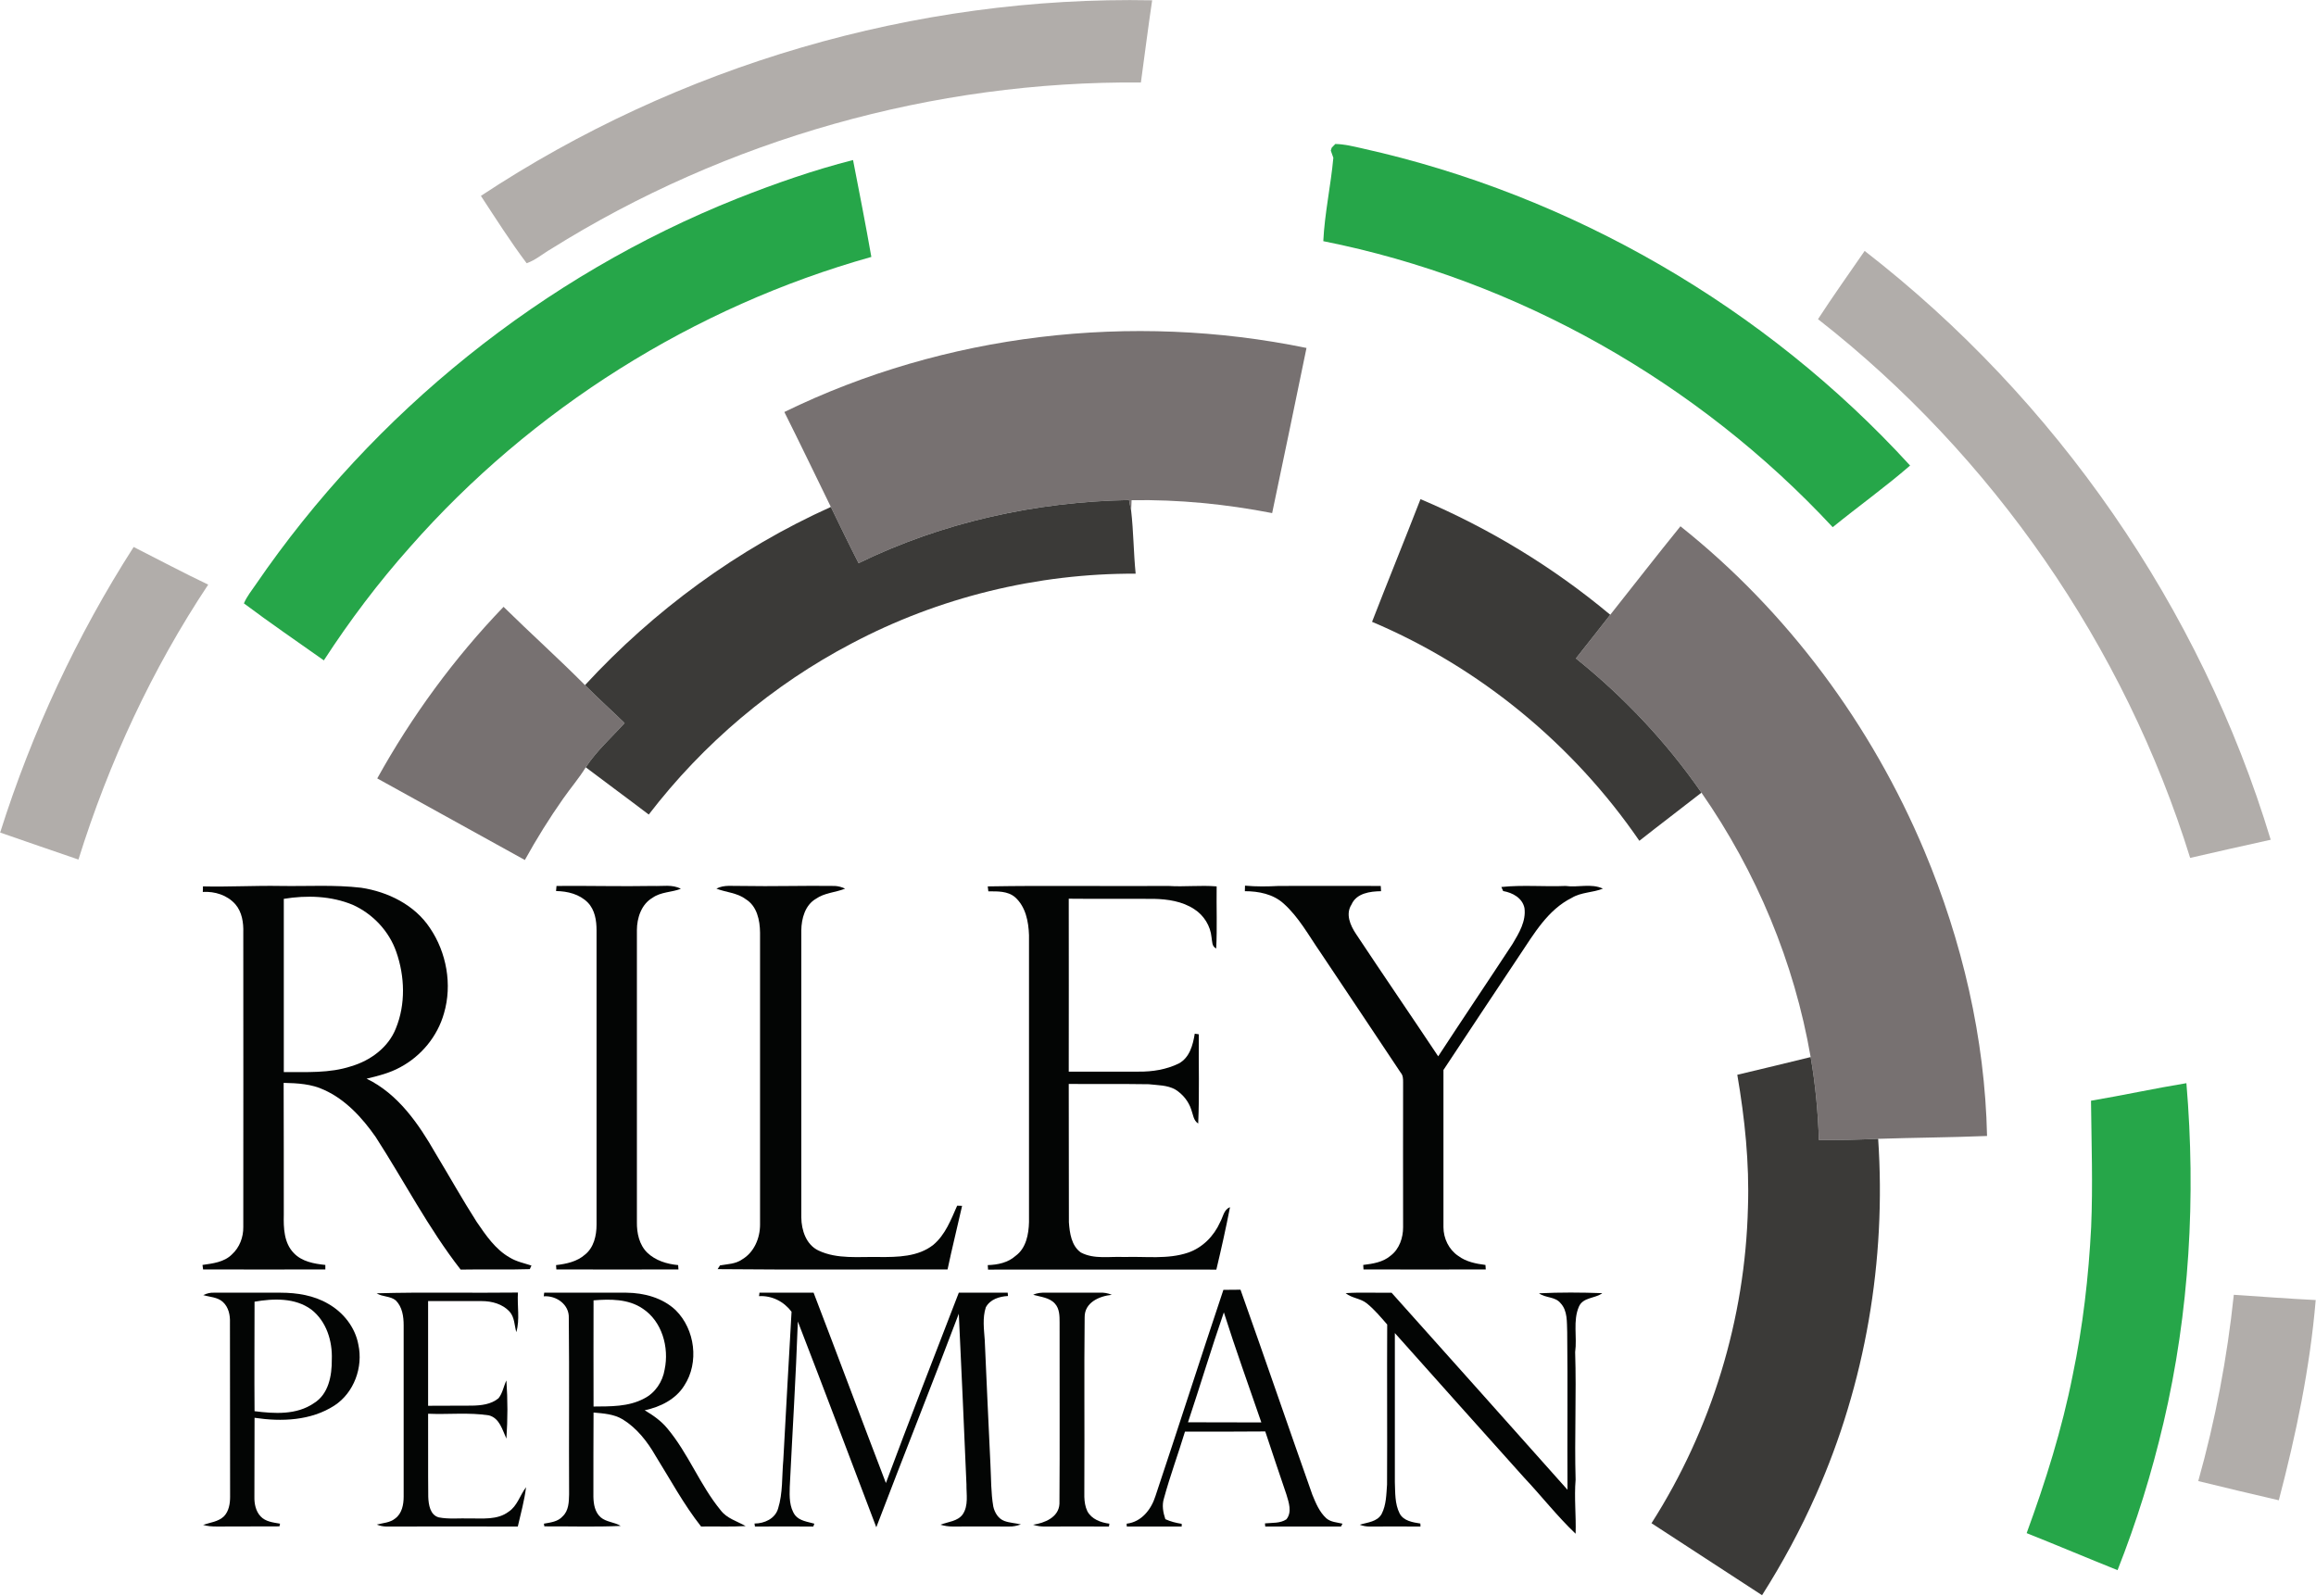
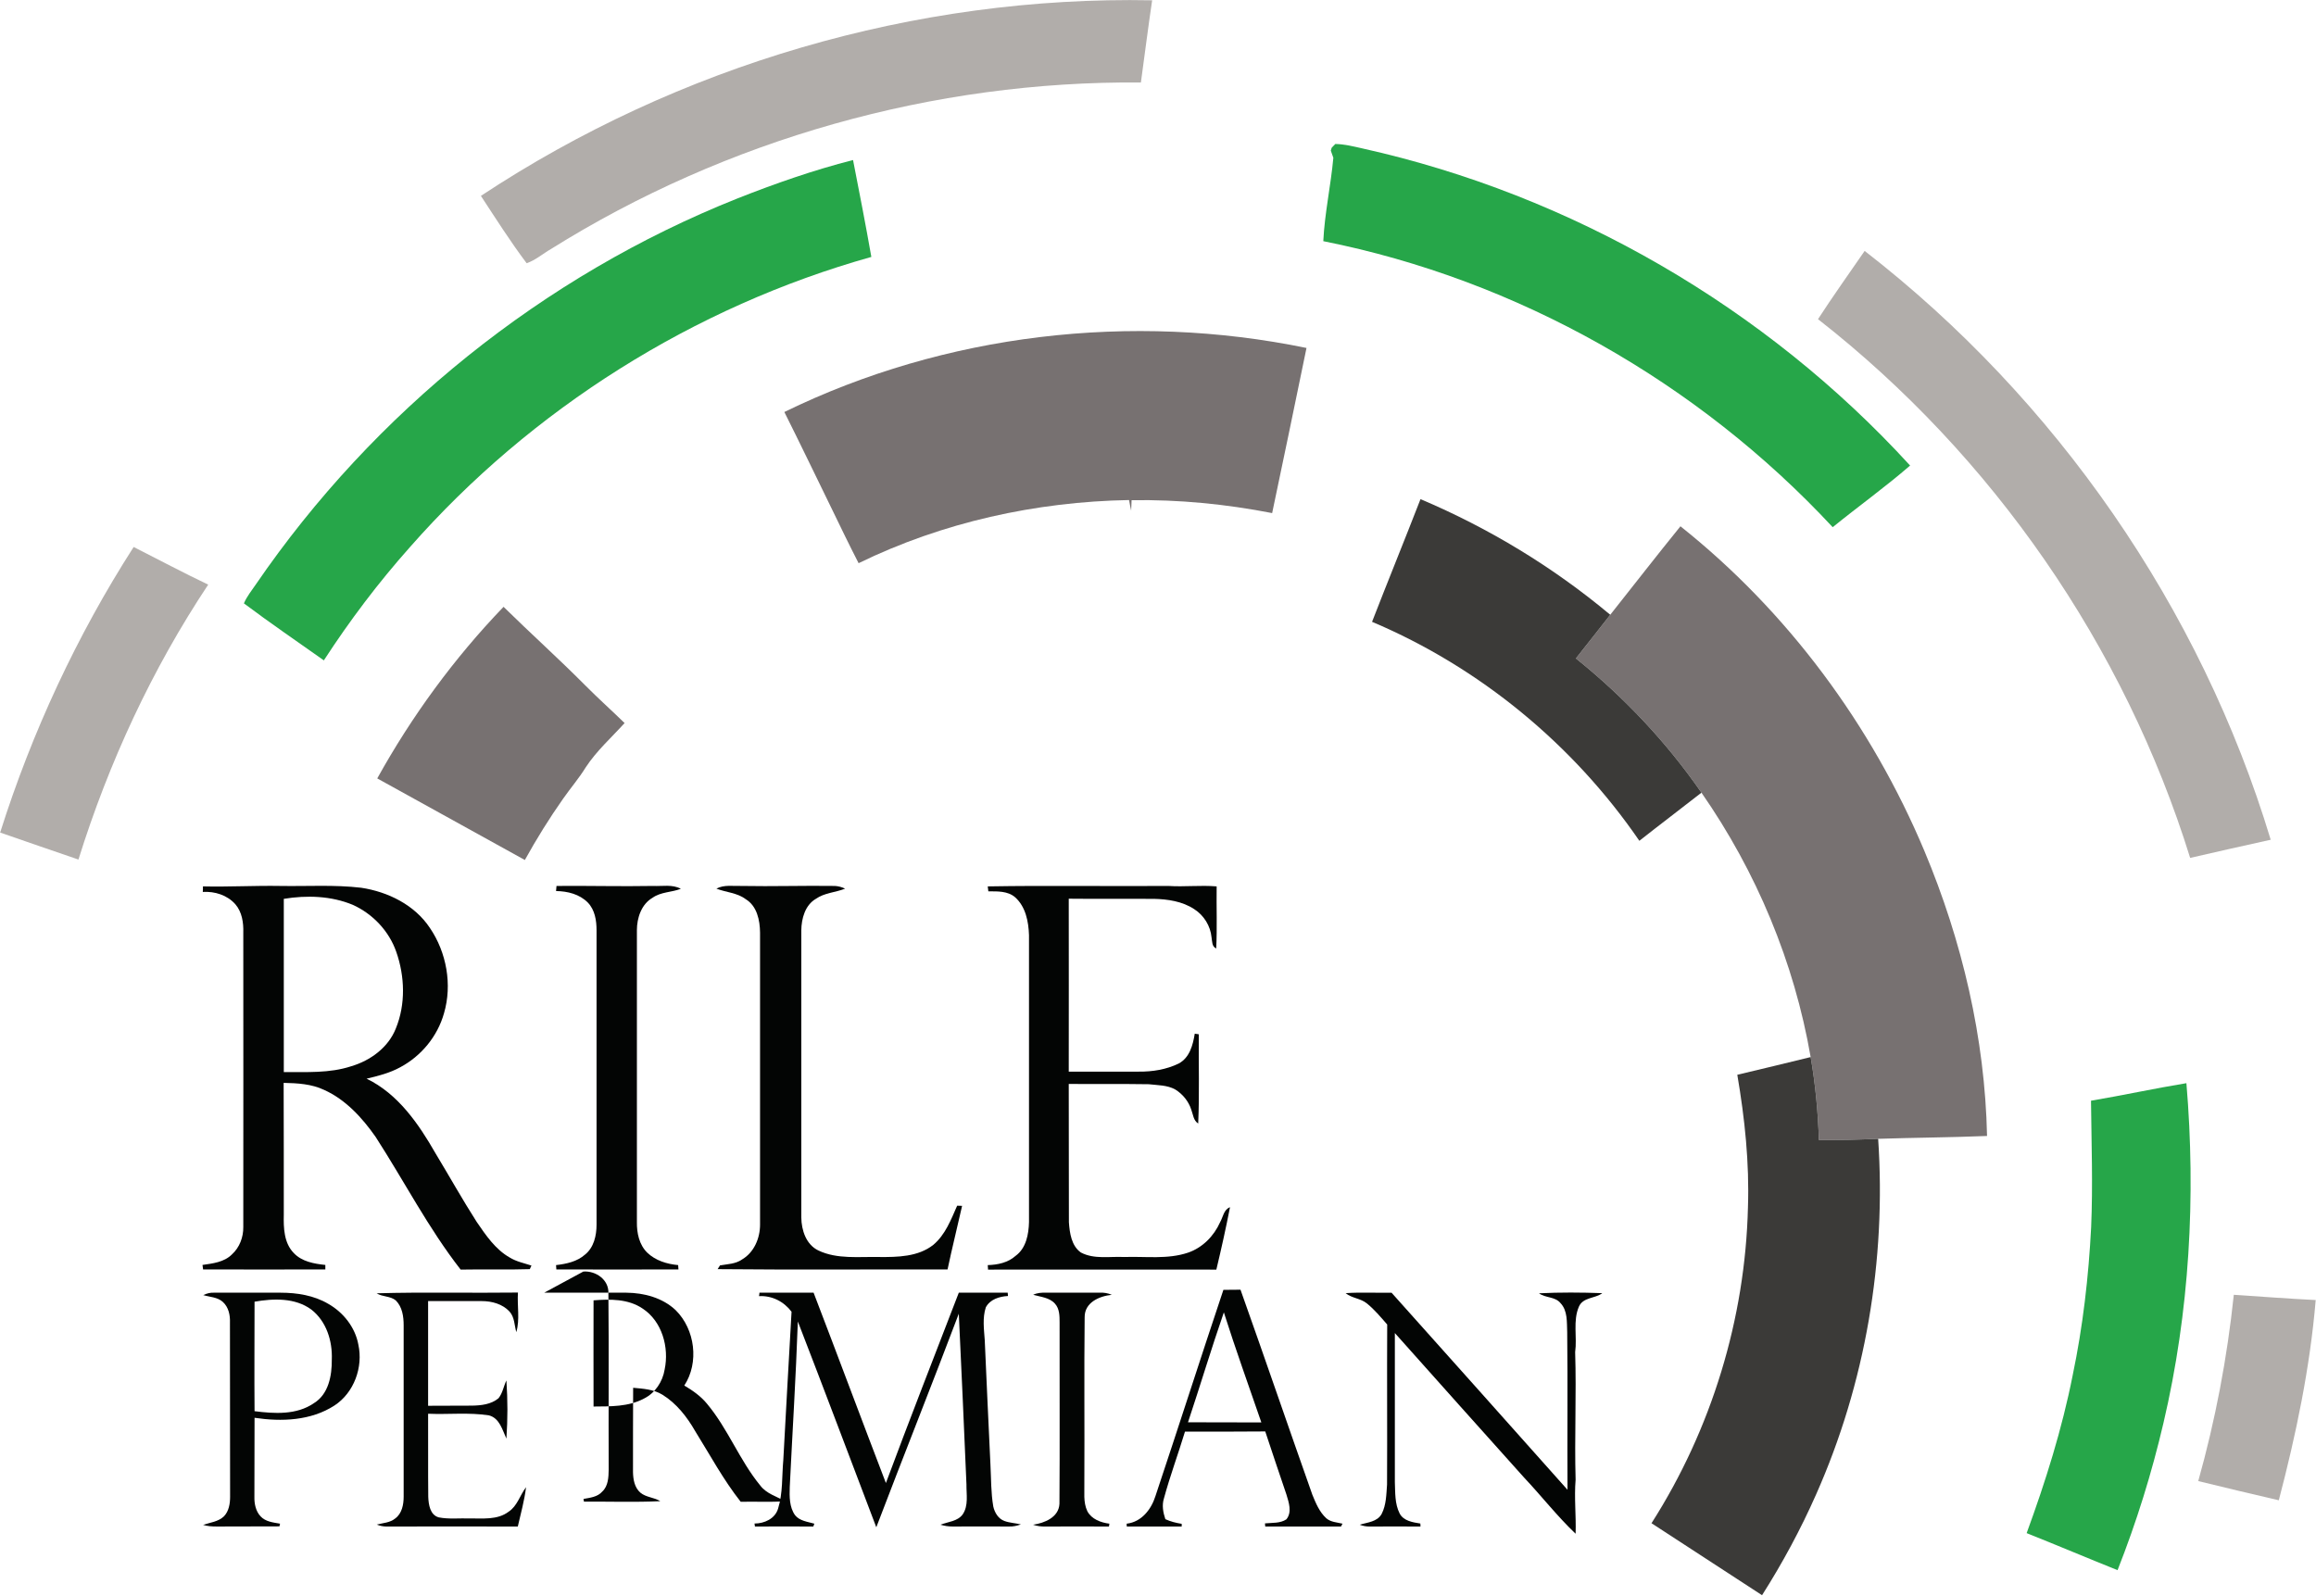
<svg xmlns="http://www.w3.org/2000/svg" version="1.2" viewBox="0 0 1544 1064" width="1544" height="1064">
  <title>Riley_Exploration_Permian_Logo-svg</title>
  <style>
		.s0 { fill: #b1adaa } 
		.s1 { fill: #26a649 } 
		.s2 { fill: #777171 } 
		.s3 { fill: #3b3a38 } 
		.s4 { fill: #030504 } 
	</style>
  <g id="#b1adaaff">
    <path id="Layer" class="s0" d="m320.6 130.6c131.6-87 289.7-133.5 447.5-130.4c-2.7 18.3-5 36.5-7.5 54.8c-138.1-1.2-276.3 37.8-393.4 111.1c-5.4 3.1-10.2 7.4-16.1 9.4c-10.9-14.5-20.6-29.8-30.5-44.9z" />
    <path id="Layer" class="s0" d="m1243.1 167.3c127.6 98.9 224 237.9 270.7 392.6c-17.9 3.9-35.8 8-53.7 12.1c-43.8-141.2-131.7-268.2-248.1-359.2c10-15.4 20.7-30.4 31.1-45.5z" />
    <path id="Layer" class="s0" d="m89.1 364.7c16.6 8.4 32.9 17.1 49.7 25.1c-37.5 56.4-66.3 118.6-86.5 183.3c-17.4-5.9-34.8-12-52.2-18c21.2-67 51.1-131.3 89-190.4z" />
    <path id="Layer" class="s0" d="m1465.5 987.5c11.4-40.6 19.3-82.2 23.7-124.2c18.2 1.2 36.3 2.6 54.6 3.5c-3.8 45.2-13.1 89.7-24.6 133.5c-18-4.2-35.9-8.4-53.7-12.8z" />
  </g>
  <g id="#26a649ff">
    <path id="Layer" class="s1" d="m890.2 96c6.1 0.1 12 1.6 17.8 2.9c139.6 31 269 106 365.4 211.5c-16.6 14.4-34.5 27.2-51.6 41.1c-89.8-96.6-210.1-164.9-339.6-190.7c0.9-18.6 5-37 6.7-55.6q-0.8-2.4-1.7-4.8c0.2-0.5 0.5-1.4 0.6-1.9c0.6-0.6 1.8-1.9 2.4-2.5z" />
    <path id="Layer" class="s1" d="m491.4 132.4c25.3-10 51-19 77.3-25.7c4.2 21.5 8.4 43 12.2 64.6c-118.3 33.2-226.6 101.3-307.7 193.6c-21 23.6-40.1 48.9-57.3 75.4c-17.8-12.6-35.8-24.9-53.3-38c2-4.7 5.2-8.6 8-12.7c78.6-114.8 191.6-205.7 320.8-257.2z" />
    <path id="Layer" class="s1" d="m1394 733.9c21.3-3.6 42.3-8.2 63.6-11.7c6.4 75.7 2.1 152.5-15.3 226.6c-7.8 33.4-18 66.2-30.6 98.1c-20.2-8.1-40.3-16.6-60.6-24.7c12.6-34.4 23.6-69.4 30.7-105.3c6.8-32.5 10.6-65.6 12.3-98.7c1.2-28.1 0.2-56.2-0.1-84.3z" />
  </g>
  <g id="#777171ff">
    <path id="Layer" class="s2" d="m522.9 274.7c107.1-52.3 231.6-66.7 348.1-42.7c-7.6 36.7-15.1 73.4-22.9 110.1c-30.8-6-62.2-9.1-93.7-8.6q-0.2 3.5-0.3 7c-0.5-2.4-1-4.7-1.4-7.1c-62.1 1.1-124.4 14.8-180.3 42.1c-6.4-12.4-12.4-25-18.5-37.5c-10.3-21.1-20.5-42.3-31-63.3z" />
    <path id="Layer" class="s2" d="m1073.5 409.9c15.6-19.7 31-39.5 46.8-59c71.4 56.8 127.3 132.4 162.6 216.4c25.2 60.1 40.4 124.8 41.8 190.1c-24.2 1-48.4 1.1-72.6 1.9c-13.2 0.6-26.3 0.9-39.5 0.8c-0.6-18.5-2.3-37-5.5-55.3c-10.9-63.2-36.2-123.7-72.8-176.3c-23.3-33.7-51.8-63.9-83.7-89.5c7.6-9.7 15.3-19.3 22.9-29.1z" />
    <path id="Layer" class="s2" d="m251.5 519c23-41.5 51.3-80.2 84.2-114.4c17.9 17.6 36.6 34.4 54.3 52.2c8.6 8.7 17.7 16.8 26.4 25.3c-8.8 9.7-18.7 18.5-25.9 29.5c-4.5 7.3-10.1 13.8-15 20.8c-9.3 13.2-17.8 26.9-25.6 41c-32.8-18.2-65.6-36.3-98.4-54.4z" />
  </g>
  <g id="#3b3a38ff">
    <path id="Layer" class="s3" d="m947 332.8c45.6 19.3 88.5 45.3 126.5 77.1c-7.6 9.8-15.3 19.4-22.9 29.1c31.9 25.6 60.4 55.8 83.7 89.5c-13.8 10.8-27.7 21.3-41.4 32.1c-44-64.2-106.5-115.7-178.2-146c10.6-27.3 21.7-54.5 32.3-81.8z" />
-     <path id="Layer" class="s3" d="m572.4 375.5c55.9-27.3 118.2-41 180.3-42.1c0.4 2.4 0.9 4.7 1.4 7.1c1.6 13.9 1.6 28 3 42c-65.6-0.3-131.3 15.8-189.3 46.5c-52.7 27.6-99.1 66.9-135.3 114.1c-13.9-10.6-28-20.9-42-31.5c7.2-11 17.1-19.8 25.9-29.5c-8.7-8.5-17.8-16.6-26.4-25.3c46.1-50 101.9-90.9 163.9-118.8c6.1 12.5 12.1 25.1 18.5 37.5z" />
    <path id="Layer" class="s3" d="m1158.2 716.6q24.5-5.8 48.9-11.8c3.2 18.3 4.9 36.8 5.5 55.3c13.2 0.1 26.3-0.2 39.5-0.8c5.5 80.9-8.5 163.1-41.4 237.2c-10.3 23.3-22.4 45.7-36 67.1c-24.5-16-49.1-32-73.7-48c40-62.6 62.5-136.3 64.3-210.6c1-29.6-2.1-59.2-7.1-88.4z" />
  </g>
  <g id="#030504ff">
    <path id="Layer" fill-rule="evenodd" class="s4" d="m135.3 591c17.3 0.4 34.5-0.6 51.8-0.3c17.9 0.3 35.8-0.9 53.7 1.2c17.8 2.7 35.6 11.4 45.8 26.8c11.1 16.3 15 37.8 9.4 56.9c-4.3 15.3-15.1 28.5-29.2 36c-6.9 3.8-14.7 5.8-22.4 7.6c20.9 10.1 34.7 30.1 45.9 49.7c9.2 15.2 17.9 30.8 27.5 45.8c6.1 8.9 12.5 18.4 22.1 23.8c4.4 2.7 9.5 3.7 14.4 5.3c-0.3 0.6-0.8 1.8-1.1 2.4c-15.4 0.5-30.8 0-46.1 0.3c-21.6-27.7-37.7-59.1-56.7-88.5c-8.9-12.7-19.9-24.8-34.3-31.3c-8.4-4-17.8-4.5-27-4.7c0.1 29.3 0.1 58.6 0.1 87.9c-0.2 8.8 0.1 18.8 6.6 25.5c5.4 5.8 13.6 7.2 21.1 8c0 0.7 0 2.3 0 3c-27.2 0-54.4 0.1-81.5 0c-0.1-0.7-0.3-2.2-0.4-3c6.8-1 14.4-1.8 19.6-7c5.1-4.6 7.7-11.5 7.6-18.3c0.1-65.4 0-130.8 0-196.3c0.2-6.5-0.8-13.7-5.3-18.9c-5.4-6.1-13.7-8.7-21.7-8.2c0.1-1 0.1-2.8 0.1-3.7zm53.9 8.3c0 38.5 0 77 0 115.5c15-0.1 30.5 0.9 45-3.9c12.8-3.8 24.7-12.5 29.7-25.2c6.6-16.1 6-34.7 0.3-51c-4.8-13.9-15.7-25.4-29-31.4c-14.4-6-30.7-6.5-46-4z" />
    <path id="Layer" class="s4" d="m370.7 594.1q0.2-1.7 0.3-3.4c21.5-0.2 43 0.4 64.5 0c6.1 0.3 12.7-1.2 18.4 1.9c-6.1 2.4-13.3 2-18.9 6c-7.4 4.3-10.4 13.4-10.4 21.6c0 64.8 0 129.8 0 194.6c-0.1 7.3 1.5 15.1 6.9 20.4c5.5 5.3 13.1 7.6 20.6 8.3c0.1 0.7 0.1 2.2 0.2 2.9c-27.2 0.1-54.3 0-81.4 0c-0.1-0.7-0.2-2.2-0.2-2.9c6.9-0.8 14-2.3 19.3-7c5.9-4.7 7.7-12.7 7.7-19.9q0-98.2 0-196.3c0-6.6-1.1-13.6-5.8-18.5c-5.5-5.6-13.5-7.6-21.2-7.7z" />
    <path id="Layer" class="s4" d="m477.6 592.5c5.2-2.8 11.2-1.6 16.8-1.8c20.7 0.4 41.4-0.3 62.2 0q3.5 0.2 6.8 1.8c-6.4 2.6-13.7 2.7-19.5 6.8c-7.2 4.2-9.6 13.2-9.7 21c0 63.8 0 127.6 0 191.4c0.1 8.5 3.2 18.2 11.5 22.1c12.5 5.9 26.8 4 40.3 4.3c12.3 0.1 26.1-0.1 36.2-8.1c8-6.7 11.8-16.8 15.9-26.1c0.8 0 2.4 0.1 3.3 0.1c-3.2 14.2-6.7 28.2-9.7 42.4c-51.1-0.1-102.2 0.3-153.3-0.2l1.6-2.5c5-0.9 10.3-0.9 14.6-3.9c8.1-4.7 12.1-14.2 12.1-23.3c0-64.9 0-129.8 0-194.7c-0.1-8.2-2-17.7-9.6-22.3c-5.7-4.3-13.1-4.5-19.5-7z" />
    <path id="Layer" class="s4" d="m658.5 591c40.1-0.7 80.2 0 120.4-0.3c10.7 0.7 21.5-0.6 32.2 0.3c-0.2 13.8 0.4 27.6-0.3 41.4c-3-1.4-2.6-4.7-3.1-7.4c-0.7-7.6-5.1-14.7-11.5-18.8c-8-5.3-17.8-6.7-27.1-6.9c-18.9-0.1-37.7 0.1-56.6-0.1c0 38.4 0.1 76.9 0 115.3c15.6 0 31.2 0 46.7 0c9.1 0.1 18.4-1.4 26.6-5.4c7.3-3.9 9.5-12.4 10.7-19.9c0.7 0.1 2 0.3 2.7 0.4c-0.2 19.8 0.5 39.7-0.4 59.5c-3.2-2-3.4-6-4.6-9.2c-1.8-5.6-5.7-10.4-10.7-13.5c-5.4-3-11.8-2.8-17.7-3.5c-17.8-0.3-35.5 0-53.3-0.2c0.1 30.8 0 61.5 0.1 92.2c0.5 7.2 1.7 15.8 8 20.2c8.9 4.7 19.3 2.5 28.9 3c14.2-0.5 28.9 1.7 42.5-2.9c9.7-3.3 17.3-11.1 21.4-20.3c2-3.5 2.4-8.4 6.6-10c-2.7 13.9-5.8 27.8-9.1 41.6c-50.7-0.1-101.5 0-152.2 0c-0.1-0.8-0.2-2.3-0.2-3c6.6-0.2 13.5-1.6 18.6-6.2c7-5.1 8.7-14.4 8.9-22.5q0-95.7 0-191.3c-0.3-9-2.2-19-9.3-25.3c-4.9-4.2-11.8-3.9-17.8-3.9c-0.1-0.8-0.3-2.5-0.4-3.3z" />
-     <path id="Layer" class="s4" d="m830 590.5c7.5 0.7 15.1 0.6 22.6 0.2c22.6-0.1 45.3 0 67.9 0c0 0.8 0.1 2.6 0.2 3.5c-7.3 0.1-16.4 1.3-19.7 8.9c-4.1 6.4-0.8 13.9 3 19.6c18.1 27.3 36.6 54.3 54.8 81.6c16.4-25.1 33.2-50 49.6-75c4.3-7.2 9.1-15.2 7.9-23.9c-1.4-6.7-7.9-10.2-14.2-11.3c-0.3-0.7-0.9-2-1.2-2.7c14.3-1.5 28.6-0.1 42.8-0.7c8.3 1.2 17.1-1.9 24.9 1.8c-6.7 2.7-14.4 2.3-20.7 6.1c-16.1 8-25.3 24.1-34.9 38.4q-25.4 38.1-50.7 76.4c0.1 34.9-0.1 69.9 0 104.8c0 7.5 3.6 15 9.9 19.2c5.2 3.9 11.8 5.2 18.1 6c0.1 0.8 0.2 2.2 0.2 3c-27.2 0.1-54.4 0-81.5 0c-0.1-0.7-0.2-2.3-0.2-3c6.4-0.8 13.2-1.8 18.3-6.2c5.8-4.4 8.3-11.9 8.3-18.9c0-32.3-0.1-64.5 0-96.7c0-2.2 0-4.6-1.6-6.4c-17.8-26.8-35.7-53.5-53.6-80.3c-7.7-11.1-14.3-23.4-24.5-32.5c-7-6.3-16.6-8.2-25.8-8.2c0-0.9 0.1-2.7 0.1-3.7z" />
    <path id="Layer" fill-rule="evenodd" class="s4" d="m815.6 860q5.7 0 11.4-0.1c16.2 45.5 31.8 91.2 47.9 136.7c2.3 5.6 4.7 11.5 9.3 15.7c3 2.6 7.1 2.7 10.8 3.6c-0.3 0.5-0.8 1.4-1 1.9q-25.3 0-50.5 0c0-0.5-0.1-1.6-0.2-2.1c4.8-0.5 10.1 0.1 14.3-2.7c3.9-4.8 1.6-11.3 0-16.6c-4.7-14-9.5-27.9-14.1-42c-17.8 0.2-35.7 0.1-53.5 0.1c-4.5 14.8-9.9 29.4-14 44.4c-1.5 4.7-0.6 9.5 0.9 14c3.5 1.6 7.1 2.5 10.9 3.1v1.8c-12.2 0-24.4 0-36.6 0l-0.1-1.9c9.9-1.1 16.4-9.5 19.2-18.4c15.3-45.8 30-91.8 45.3-137.5zm0.3 15c-8.4 24.3-15.8 49-23.9 73.3c16.3 0.1 32.6 0 48.9 0.1c-8.4-24.4-17.2-48.8-25-73.4z" />
    <path id="Layer" fill-rule="evenodd" class="s4" d="m135.5 863.5c2.3-1.1 4.8-1.8 7.4-1.6c14.7 0 29.5 0 44.2 0c10.9 0 22.2 1.8 31.7 7.4c10.1 5.7 18 15.7 20.1 27.2c3.3 15.1-2.9 32.1-15.9 40.6c-15.7 10.2-35.4 10.9-53.3 8.2c-0.1 17.6 0 35.2-0.1 52.8c-0.1 4.5 0.9 9.5 4.1 12.9c3.3 3.6 8.4 4.1 13 4.9c-0.1 0.4-0.3 1.4-0.4 1.8c-13.9 0.1-27.9 0-41.8 0.1c-3.1 0-6.2-0.2-9.1-1.1c4.7-1.6 10.2-2.1 13.9-5.7c3.3-3.4 4.1-8.5 4.1-13c-0.1-38.7 0-77.4-0.1-116.1c0.2-5-0.9-10.4-4.8-13.9c-3.6-3.2-8.7-3.2-13-4.5zm34.2 4.4c0 24.3-0.2 48.7 0 73c13.3 1.7 28 2.6 39.5-5.3c9.9-6 12.1-18.5 12-29.1c0.5-12.4-3.6-25.6-13.7-33.4c-10.8-7.9-25.2-7.4-37.8-5.2z" />
    <path id="Layer" class="s4" d="m251.1 862.3c31.4-0.9 62.8-0.1 94.2-0.5c-0.6 8.8 1.4 17.9-1.1 26.4c-1.3-4.6-1.1-9.9-4.5-13.7c-4.7-5.1-11.8-7-18.5-7c-11.9-0.1-23.9 0.1-35.8 0c0 23.2 0 46.5 0 69.8c9.8-0.1 19.5 0 29.2-0.1c6.1-0.1 12.8-0.8 17.7-4.9c2.8-3.4 3.4-8 5.3-11.9c0.9 12.9 0.9 25.9 0 38.8c-2.7-5.8-4.5-13.6-11.6-15.5c-13.4-2.1-27.1-0.5-40.6-1.1c0.1 18.5-0.1 36.9 0.1 55.4c0.2 5.2 1.2 12.1 7 13.7c6.7 1.3 13.6 0.5 20.4 0.7c8.8-0.1 18.7 1.2 26.2-4.5c5.8-3.8 7.5-11 11.6-16.3c-1.1 8.9-3.5 17.5-5.5 26.2c-29.3-0.1-58.6 0-87.9 0q-3.2-0.1-6.1-1.3c4.1-1.1 8.8-1.2 12.3-4.1c4.5-3.3 5.6-9.3 5.6-14.5c0-38.1 0-76.2 0-114.3c0-5.8-0.9-12.2-5.2-16.5c-3.6-3.1-8.9-2.3-12.8-4.8z" />
-     <path id="Layer" fill-rule="evenodd" class="s4" d="m362.8 861.9c18.3 0 36.5 0 54.8 0c11.8 0.1 24.2 3.4 32.9 11.7c12.9 12.8 15.7 34.9 5.7 50.2c-5.7 9.2-16 14.3-26.4 16.5c5.6 3.3 11 7.1 15.1 12.1c14 16.7 21.7 37.7 35.5 54.5c4.1 5.5 10.9 7.3 16.7 10.6c-9.9 0.6-19.8 0.1-29.7 0.3c-11.6-14.7-20.5-31.3-30.4-47.2c-5.4-9.4-12.4-18.4-21.8-24.2c-5.9-3.6-12.9-4-19.5-4.6c-0.1 18.7-0.1 37.5-0.1 56.2c0.1 4.9 1 10.3 4.9 13.7c3.8 3.2 9.1 3.1 13.3 5.7c-17 0.8-34 0.2-50.9 0.3c-0.1-0.4-0.2-1.3-0.3-1.8c4.4-0.8 9.4-1.3 12.5-4.9c4-3.7 4.2-9.5 4.3-14.7c-0.2-39.1 0.2-78.3-0.2-117.5c0.4-9-8.3-15.1-16.7-14.5zm32.9 5.1c-0.1 23.6 0 47.2 0 70.8c11.3-0.1 23.3 0.2 33.6-5.3c7.5-3.7 12.5-11.3 13.8-19.4c3.1-14.7-1.7-32.2-14.8-40.7c-9.5-6.4-21.6-6.3-32.6-5.4z" />
+     <path id="Layer" fill-rule="evenodd" class="s4" d="m362.8 861.9c18.3 0 36.5 0 54.8 0c11.8 0.1 24.2 3.4 32.9 11.7c12.9 12.8 15.7 34.9 5.7 50.2c5.6 3.3 11 7.1 15.1 12.1c14 16.7 21.7 37.7 35.5 54.5c4.1 5.5 10.9 7.3 16.7 10.6c-9.9 0.6-19.8 0.1-29.7 0.3c-11.6-14.7-20.5-31.3-30.4-47.2c-5.4-9.4-12.4-18.4-21.8-24.2c-5.9-3.6-12.9-4-19.5-4.6c-0.1 18.7-0.1 37.5-0.1 56.2c0.1 4.9 1 10.3 4.9 13.7c3.8 3.2 9.1 3.1 13.3 5.7c-17 0.8-34 0.2-50.9 0.3c-0.1-0.4-0.2-1.3-0.3-1.8c4.4-0.8 9.4-1.3 12.5-4.9c4-3.7 4.2-9.5 4.3-14.7c-0.2-39.1 0.2-78.3-0.2-117.5c0.4-9-8.3-15.1-16.7-14.5zm32.9 5.1c-0.1 23.6 0 47.2 0 70.8c11.3-0.1 23.3 0.2 33.6-5.3c7.5-3.7 12.5-11.3 13.8-19.4c3.1-14.7-1.7-32.2-14.8-40.7c-9.5-6.4-21.6-6.3-32.6-5.4z" />
    <path id="Layer" class="s4" d="m506 864.2c0.1-0.6 0.3-1.7 0.3-2.3c12.1 0 24.1 0 36.1 0c16.2 42.2 32 84.7 48.2 126.9c15.8-42.4 32.3-84.6 48.6-126.9c10.9 0 21.7 0 32.6 0c0.1 0.5 0.2 1.7 0.2 2.2c-5.7 0.3-12 2.2-14.8 7.6c-2.3 7.1-1.2 14.6-0.7 21.8c1.2 27.7 2.5 55.4 3.8 83.1c0.5 9.3 0.3 18.7 1.9 27.9c0.9 4 3.3 8.1 7.4 9.6c3.5 1.3 7.4 1.4 11 2.3c-2.6 0.9-5.2 1.5-8 1.4q-18.7-0.1-37.5 0c-2.7 0-5.5-0.4-8.1-1.2c5-2 11.4-2.2 14.8-6.9c4-5.9 2.4-13.4 2.5-20.1c-1.6-37.9-3.3-75.8-5.1-113.7c-18 47.6-36.9 94.9-55 142.4c-17.4-45.7-34.6-91.5-52.3-137.2c-1.3 36.8-3.6 73.6-5.4 110.4c-0.2 6.3-0.3 13.3 3.5 18.7c3.1 3.9 8.4 4.4 12.9 5.7c-0.2 0.5-0.5 1.4-0.7 1.9c-13 0-25.9-0.1-38.9 0l-0.3-2c6.6 0 13.7-3.2 15.7-9.9c3.3-10.5 2.5-21.6 3.5-32.4c1.8-33 3.6-65.9 5.5-98.9c-5.1-6.8-13.1-10.9-21.7-10.4z" />
    <path id="Layer" class="s4" d="m688.8 863.3c2.6-1.3 5.5-1.5 8.4-1.4q17.9 0 35.9 0c2.7-0.2 5.5 0.3 8.1 1.4c-8.4 0.9-18.2 5.1-18.1 15c-0.4 36.6 0 73.2-0.2 109.8c0.2 6.5-0.9 13.4 2 19.5c2.8 5.3 9 7.6 14.7 8.3l-0.3 1.9c-14.1-0.1-28.1 0-42.2 0c-2.8 0.1-5.7-0.3-8.4-1.2c7.6-1.1 17.2-4.9 17.6-14c0.3-40.2 0-80.5 0.1-120.8c0-4.3 0-9.2-3.1-12.6c-3.6-4.1-9.6-4.5-14.5-5.9z" />
    <path id="Layer" class="s4" d="m897.1 862.2c10.2-0.7 20.4-0.1 30.6-0.3c39.2 43.7 78.2 87.6 117.3 131.4c-0.2-35.1 0.2-70.1-0.2-105.1c-0.3-6.6 0.4-14.3-4.5-19.4c-3.6-4.4-10-3.3-14.3-6.5c14-0.7 28.2-0.6 42.2-0.1c-4.9 3.7-12.8 2.6-15.6 9c-4.1 9.5-1.1 20.2-2.5 30.3c0.9 28.4-0.5 56.7 0.3 85.1c-1 12 0.4 24 0 36c-12.3-11.7-22.8-25.2-34.4-37.5c-28.7-32.1-57.5-64.1-86.1-96.3c0 33.1 0 66.2 0 99.4c0.3 7-0.1 14.4 3.2 20.9c2.6 5 8.8 5.9 13.8 6.7c0 0.5 0.1 1.5 0.1 2c-11.4-0.1-22.7 0-34.1 0q-3.3 0-6.4-1.2c5.1-1.6 11.7-1.9 14.6-7.2c3.1-6 3.1-13 3.6-19.6c0.2-35.6-0.1-71.1 0.1-106.7c-4.3-4.9-8.5-10-13.6-14.1c-4.2-3.4-10-3.4-14.1-6.8z" />
  </g>
</svg>